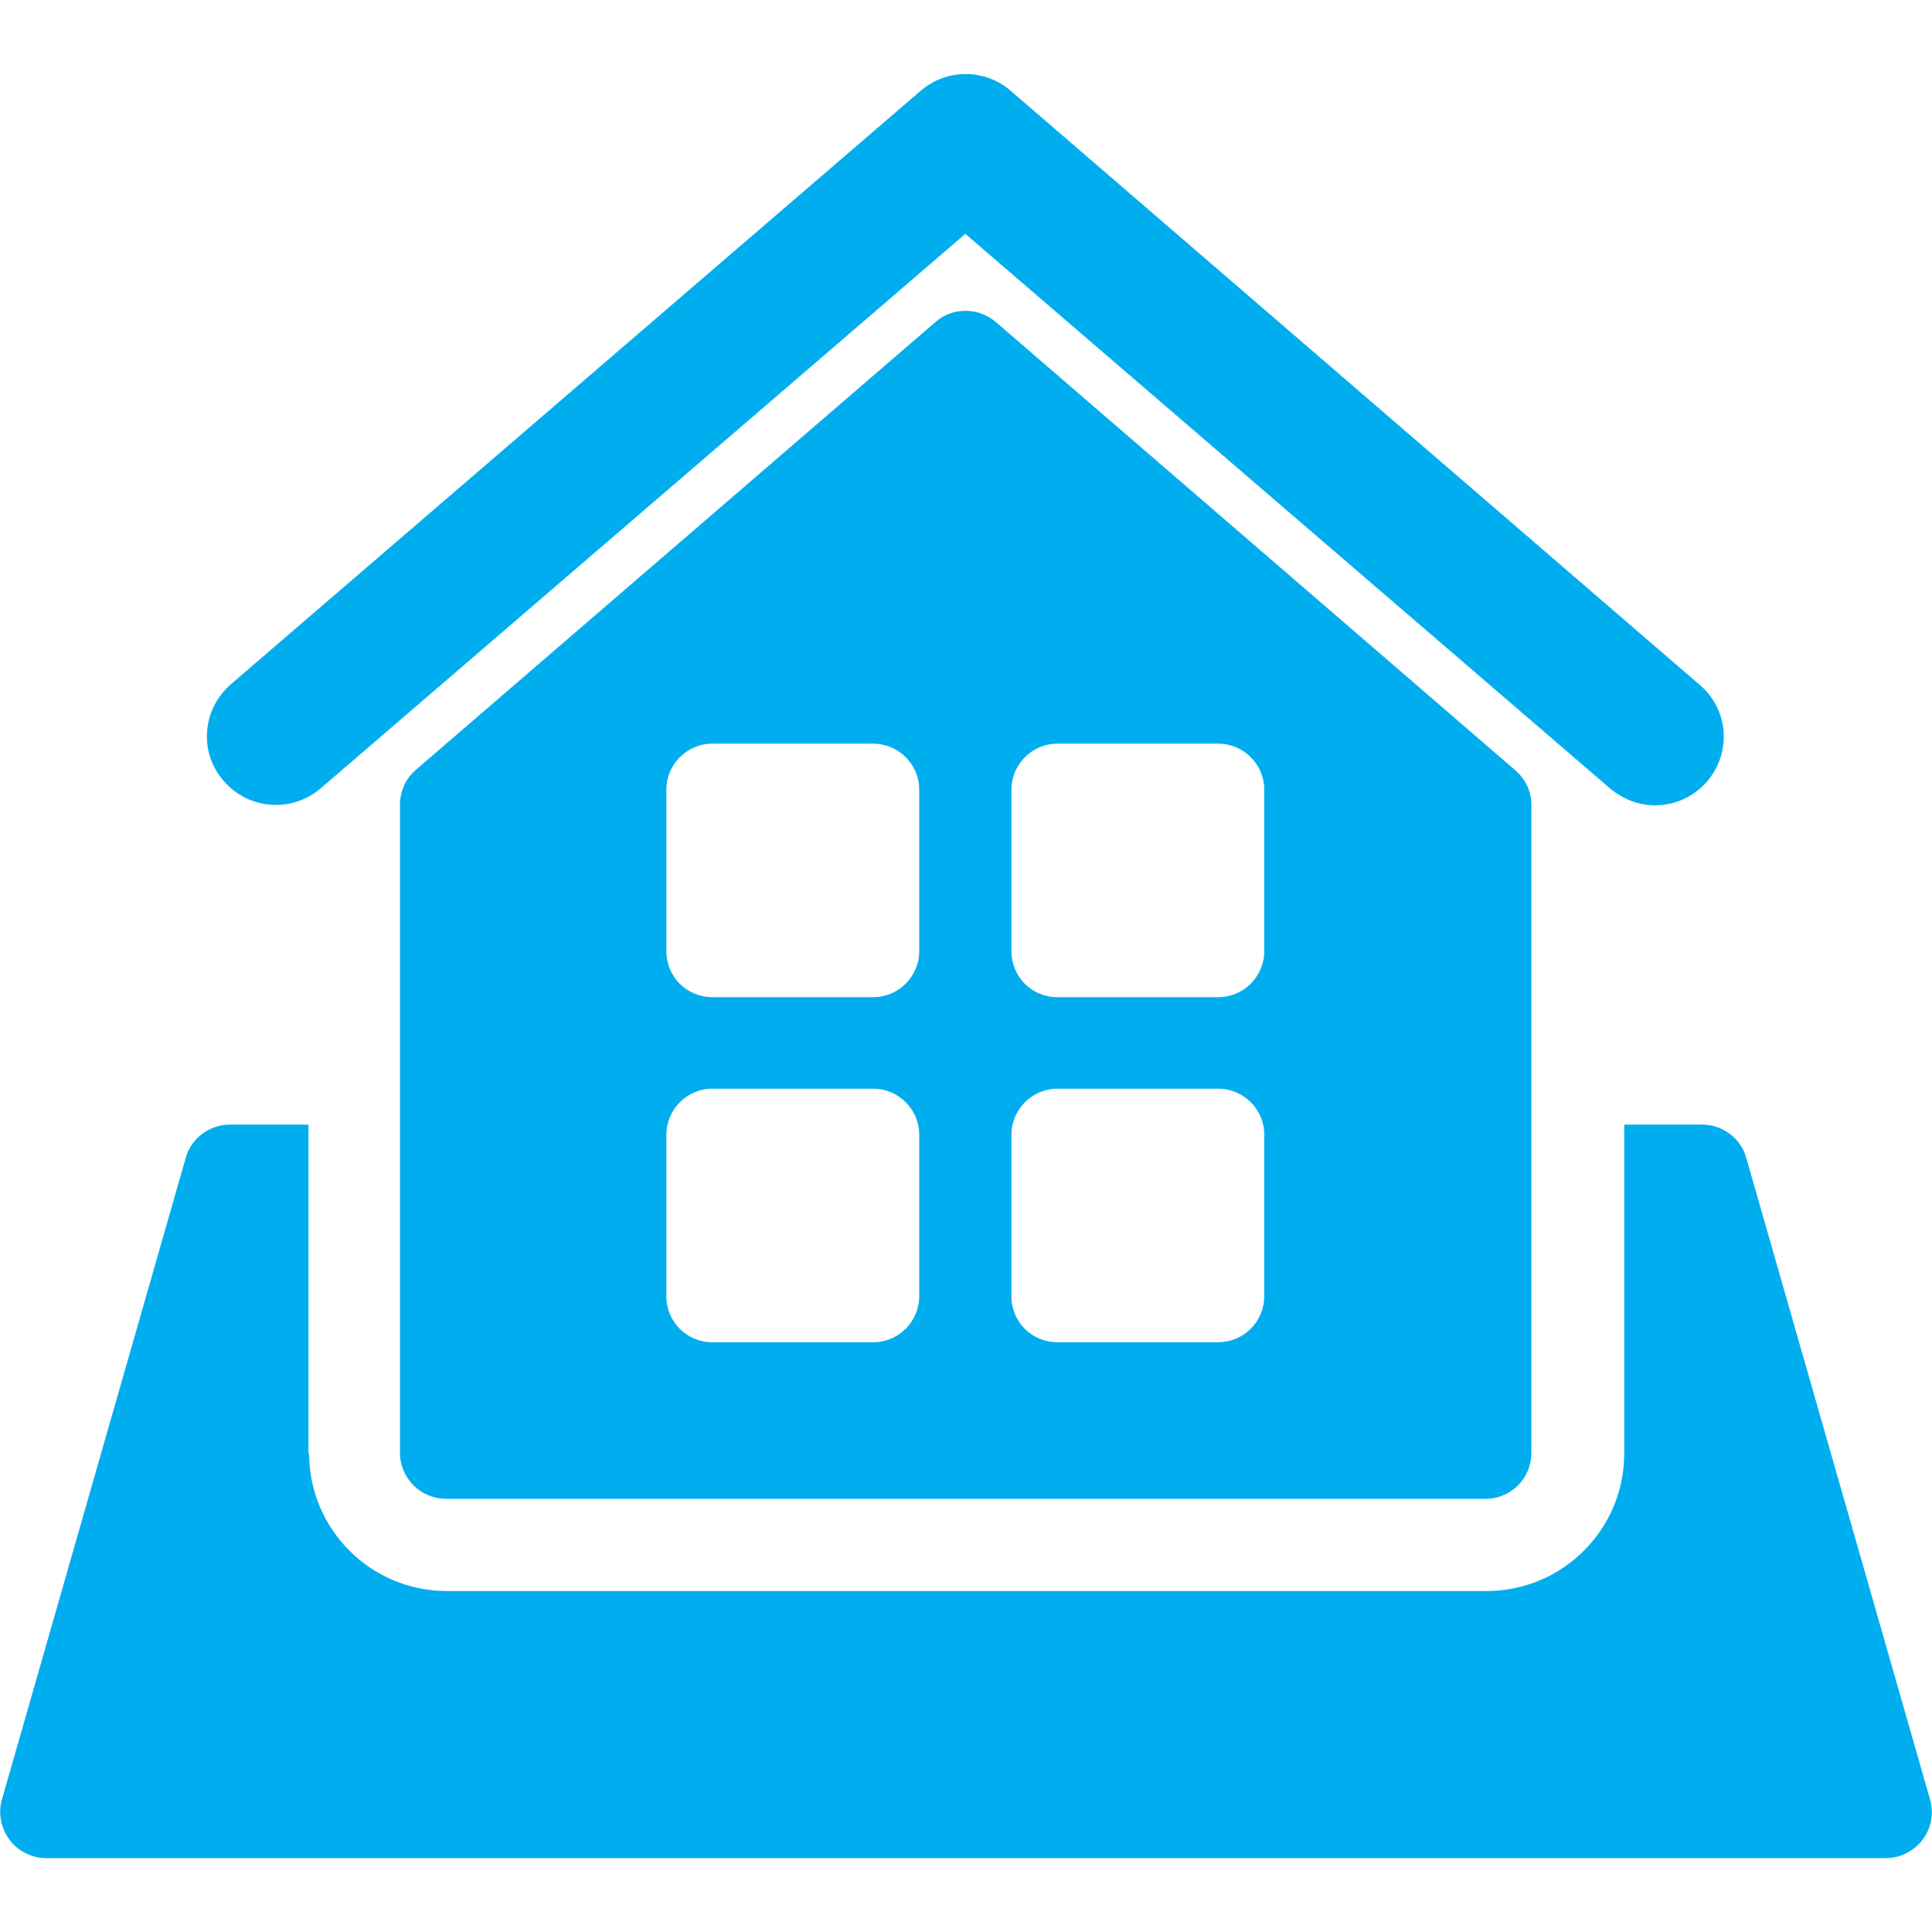
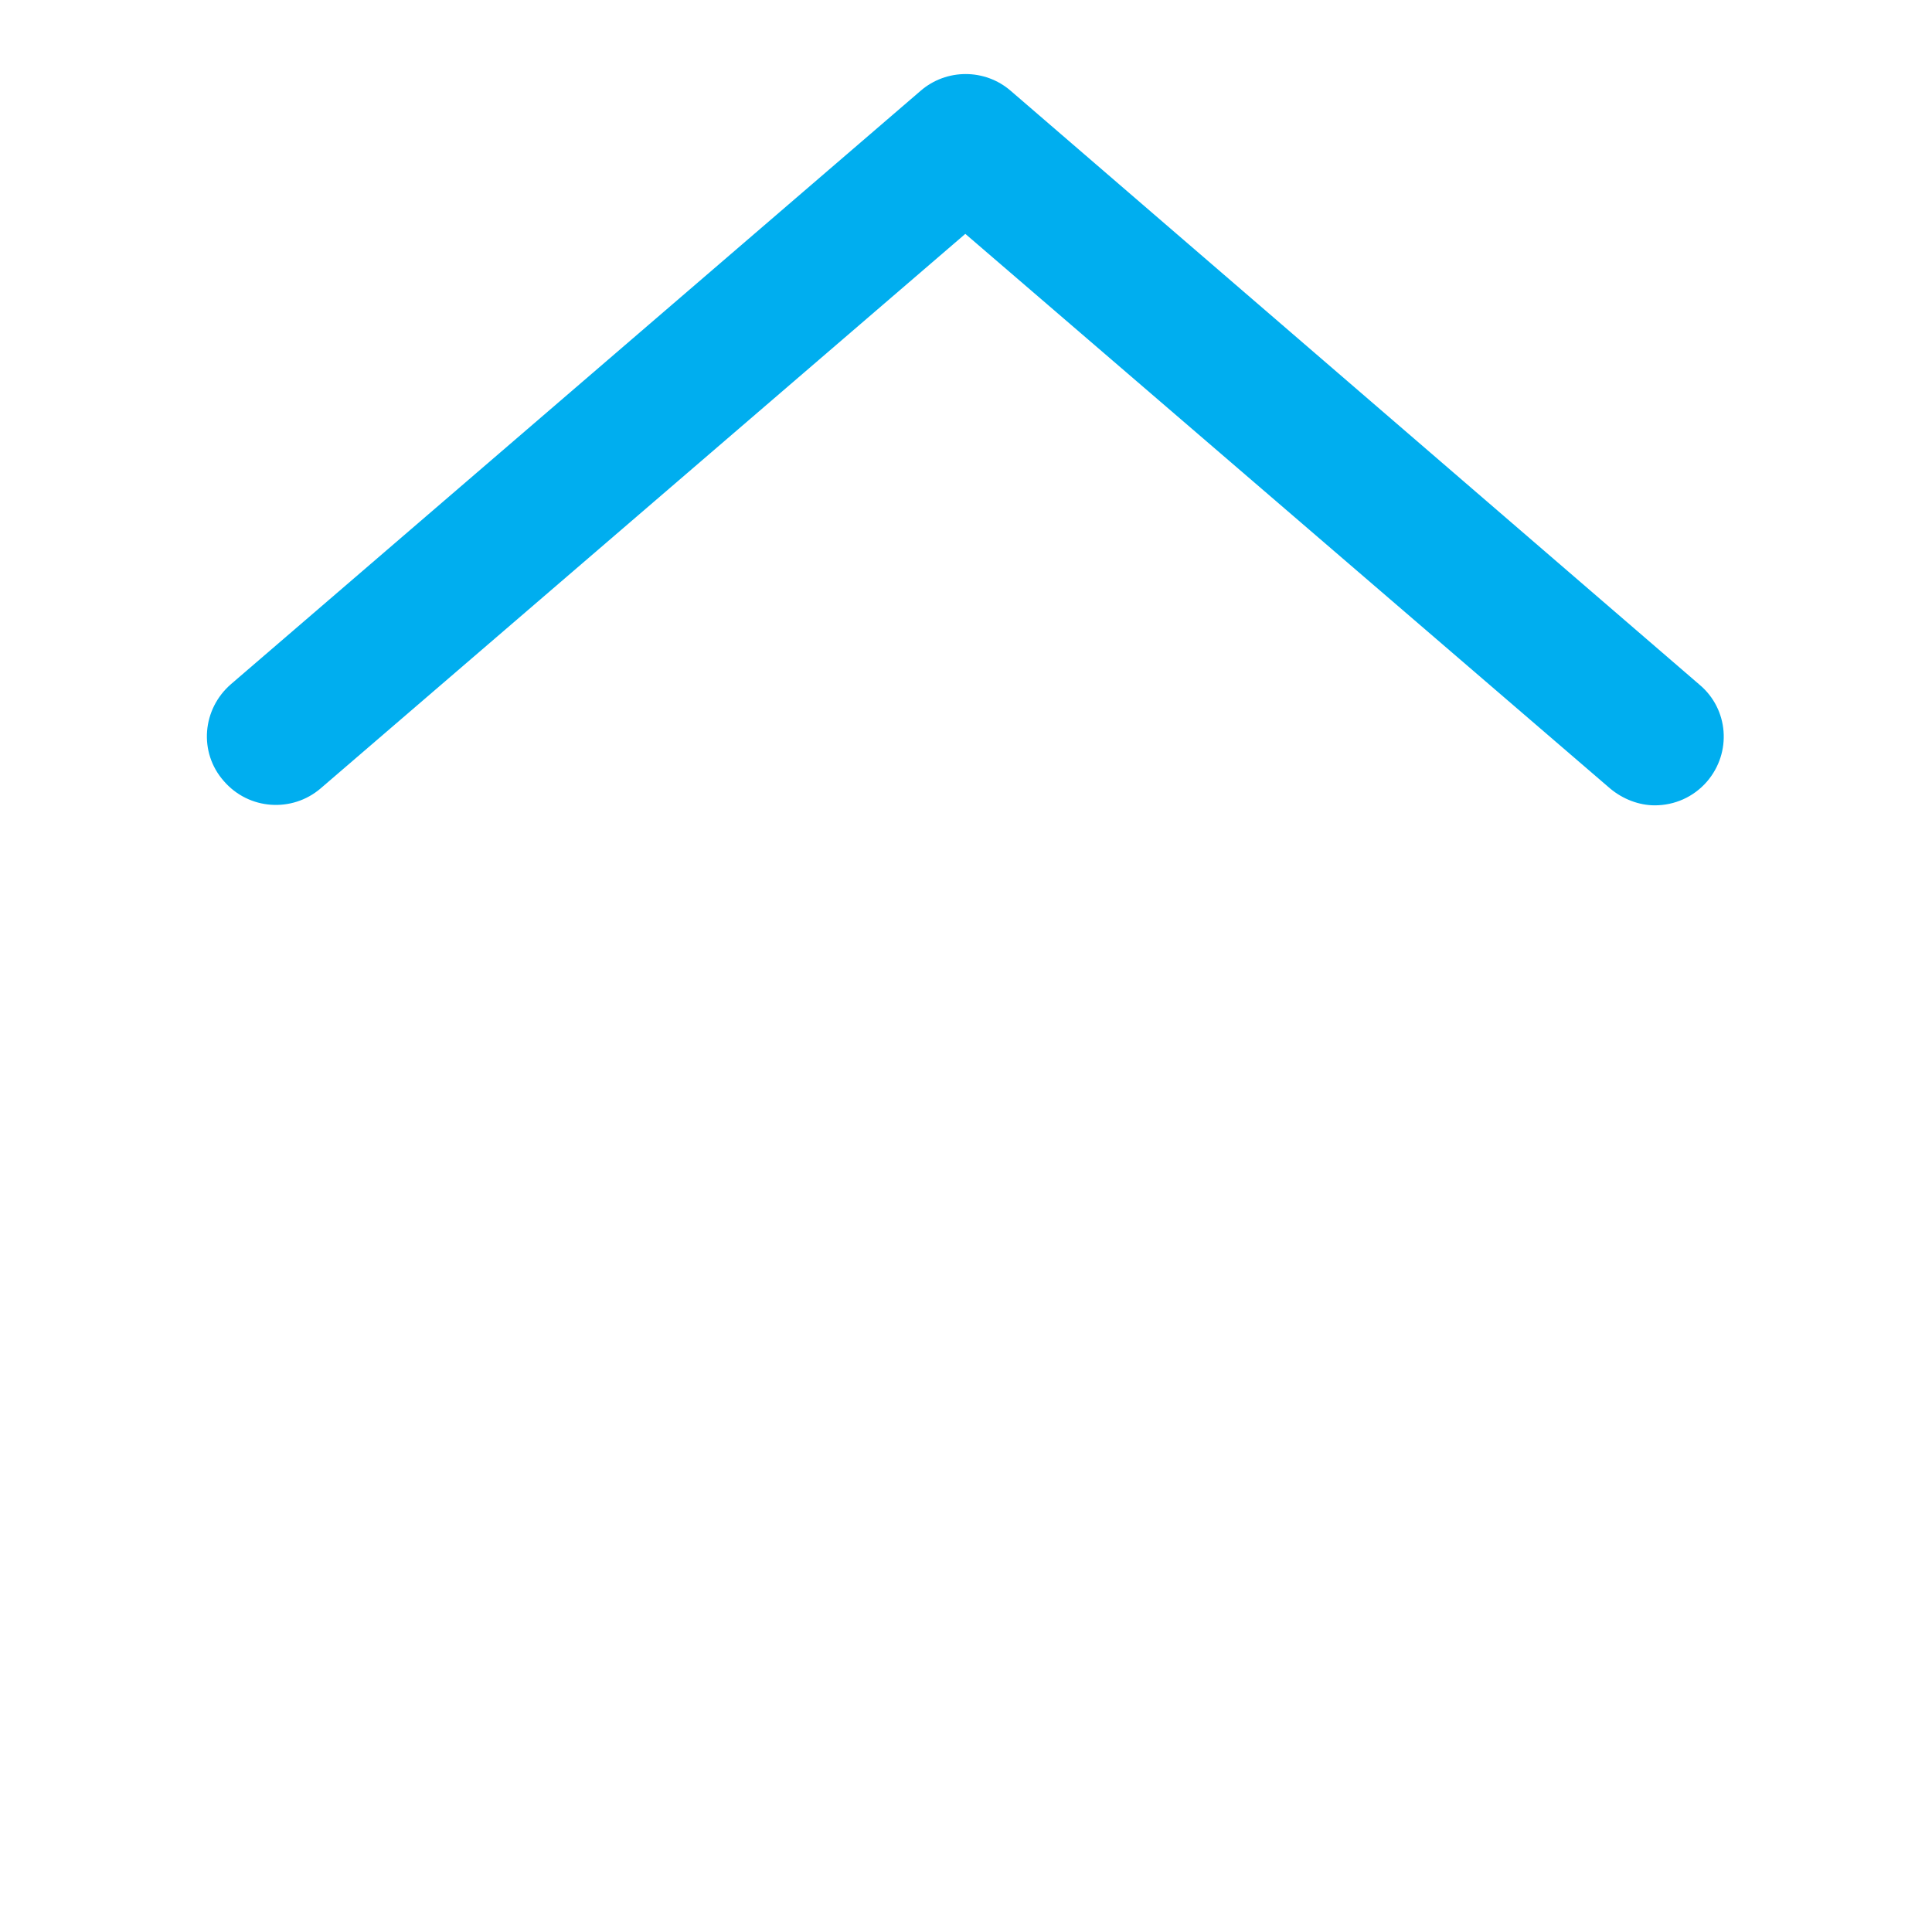
<svg xmlns="http://www.w3.org/2000/svg" version="1.1" id="Capa_1" x="0px" y="0px" viewBox="0 0 285 285" style="enable-background:new 0 0 285 285;" xml:space="preserve">
  <style type="text/css">
	.st0{fill:#00AEEF;}
</style>
  <g>
    <g>
-       <path class="st0" d="M284.7,265.4l-27.1-94.6c-0.8-2.9-3.5-4.9-6.5-4.9h-11.5v48.5c0,11.2-9.1,20.3-20.3,20.3H65.9    c-11.2,0-20.3-9.1-20.3-20.3c0,0-0.1,0.1-0.1,0.2c0-0.1,0-0.1,0-0.2v-48.5H33.9c-3,0-5.7,2-6.5,4.9L0.3,265.4    c-0.6,2-0.2,4.2,1.1,6c1.3,1.7,3.3,2.7,5.4,2.7h271.4c2.1,0,4.1-1,5.4-2.7C284.9,269.7,285.3,267.5,284.7,265.4z" />
      <path class="st0" d="M47.3,116.3l95.1-81.8l95.1,81.8c1.9,1.6,4.3,2.5,6.6,2.5c2.9,0,5.7-1.2,7.7-3.5c3.7-4.3,3.2-10.7-1.1-14.3    L149.1,13.4c-3.8-3.3-9.5-3.3-13.3,0L34.1,100.9c-4.3,3.7-4.8,10.1-1.1,14.3C36.7,119.5,43.1,119.9,47.3,116.3z" />
-       <path class="st0" d="M138,47.5l-76.7,66.1c-1.5,1.3-2.3,3.2-2.3,5.1v95.6c0,3.7,3,6.8,6.8,6.8h153.3c3.8,0,6.8-3,6.8-6.8v-95.6    c0-2-0.9-3.8-2.4-5.1l-76.6-66.1C144.3,45.3,140.5,45.3,138,47.5z M135.6,191.2c0,3.7-3,6.8-6.8,6.8h-23.7c-3.8,0-6.8-3-6.8-6.8    v-23.8c0-3.7,3-6.8,6.8-6.8h23.7c3.7,0,6.8,3,6.8,6.8V191.2z M135.6,140.3c0,3.7-3,6.8-6.8,6.8h-23.7c-3.8,0-6.8-3-6.8-6.8v-23.8    c0-3.7,3-6.8,6.8-6.8h23.7c3.7,0,6.8,3,6.8,6.8V140.3z M149.2,116.5c0-3.7,3-6.8,6.8-6.8h23.7c3.7,0,6.8,3,6.8,6.8v23.8    c0,3.7-3,6.8-6.8,6.8H156c-3.8,0-6.8-3-6.8-6.8V116.5z M149.2,167.4c0-3.7,3-6.8,6.8-6.8h23.7c3.7,0,6.8,3,6.8,6.8v23.8    c0,3.7-3,6.8-6.8,6.8H156c-3.8,0-6.8-3-6.8-6.8V167.4z" />
    </g>
  </g>
</svg>